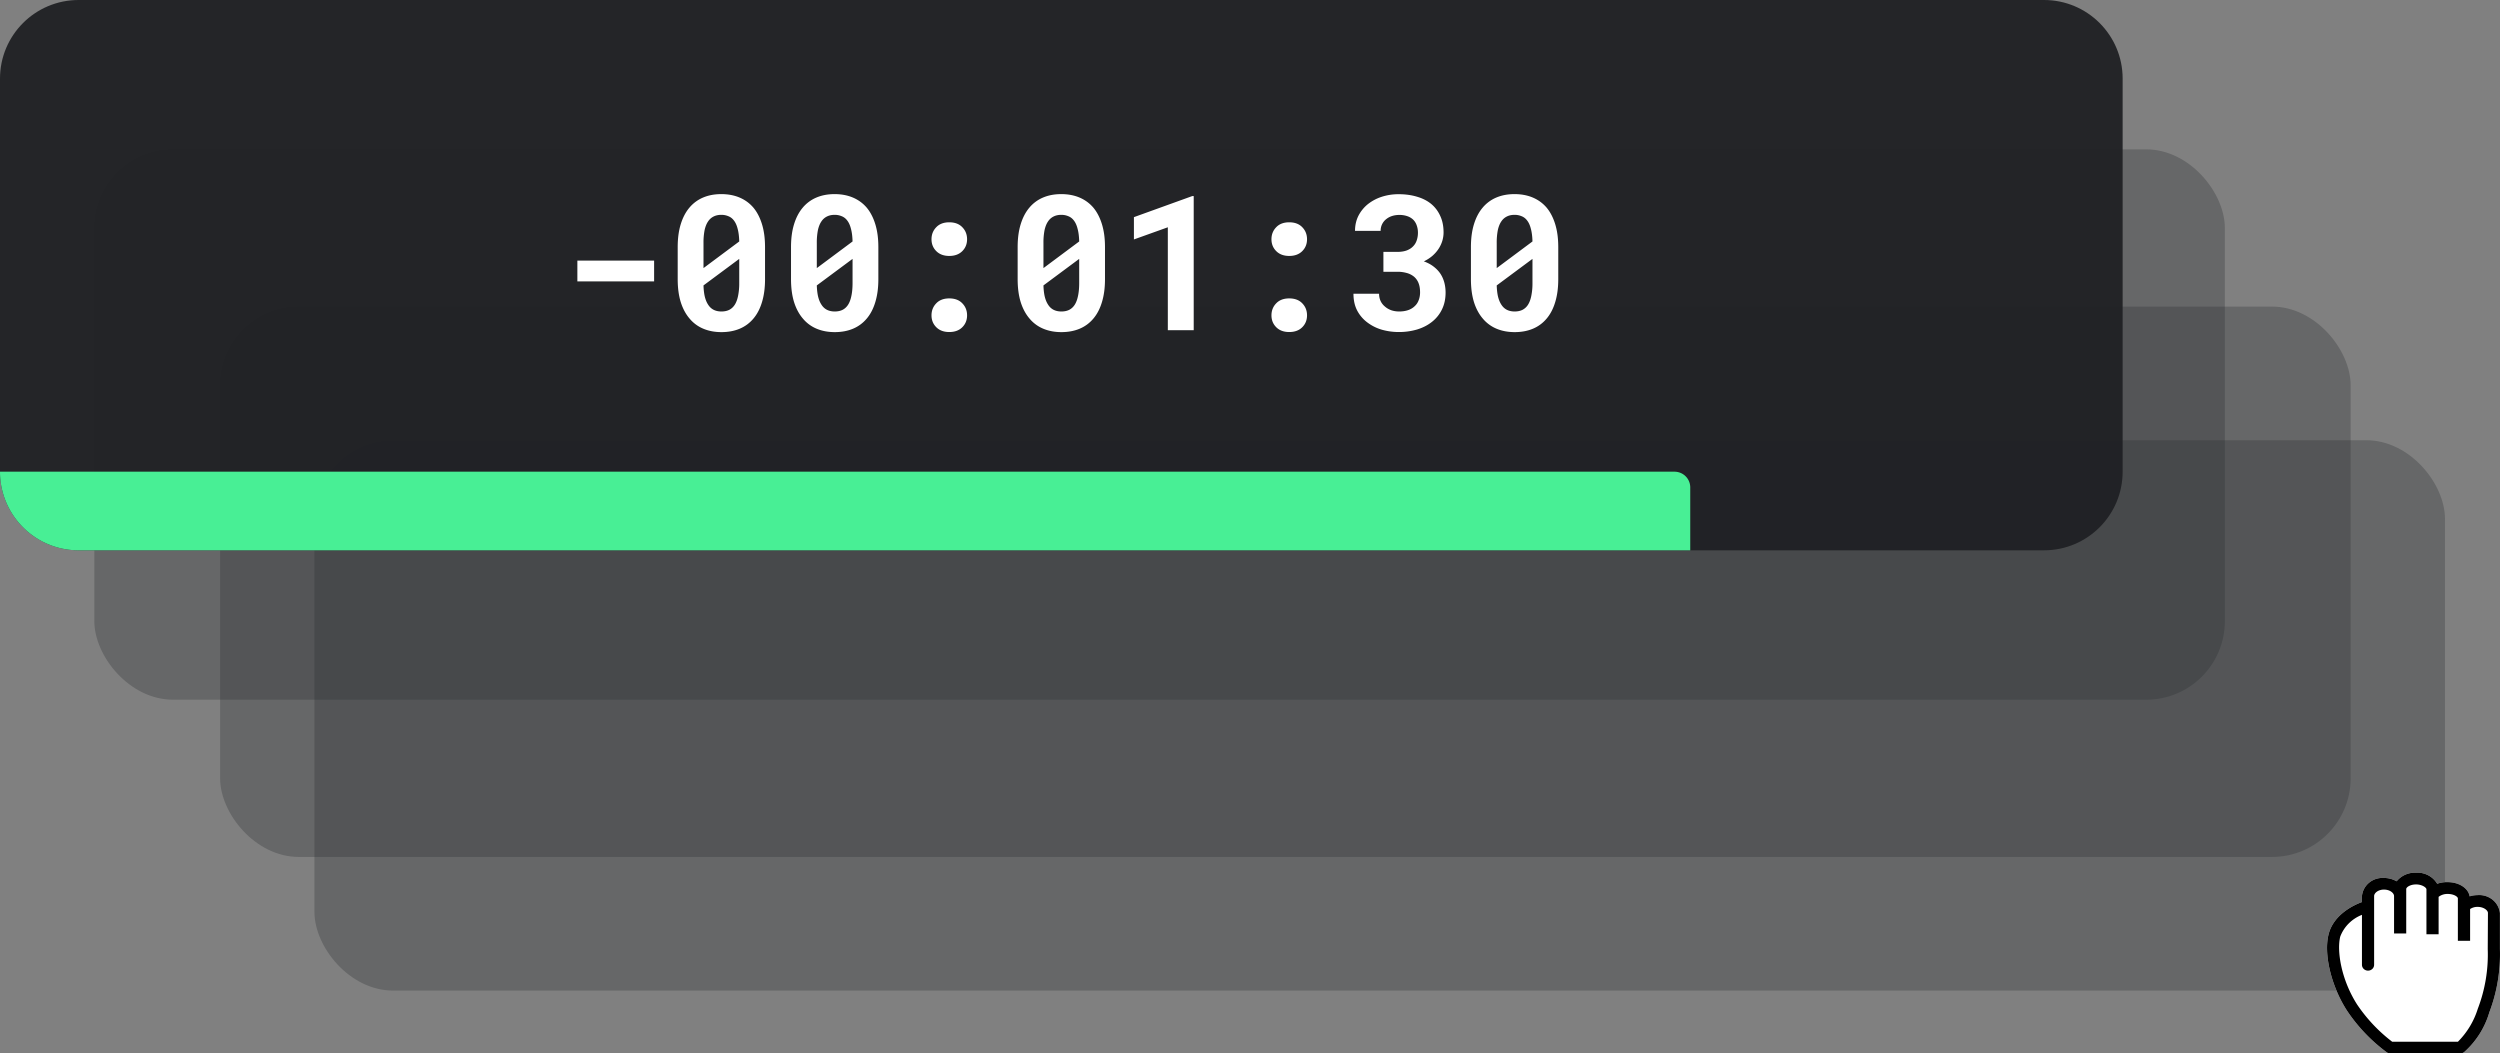
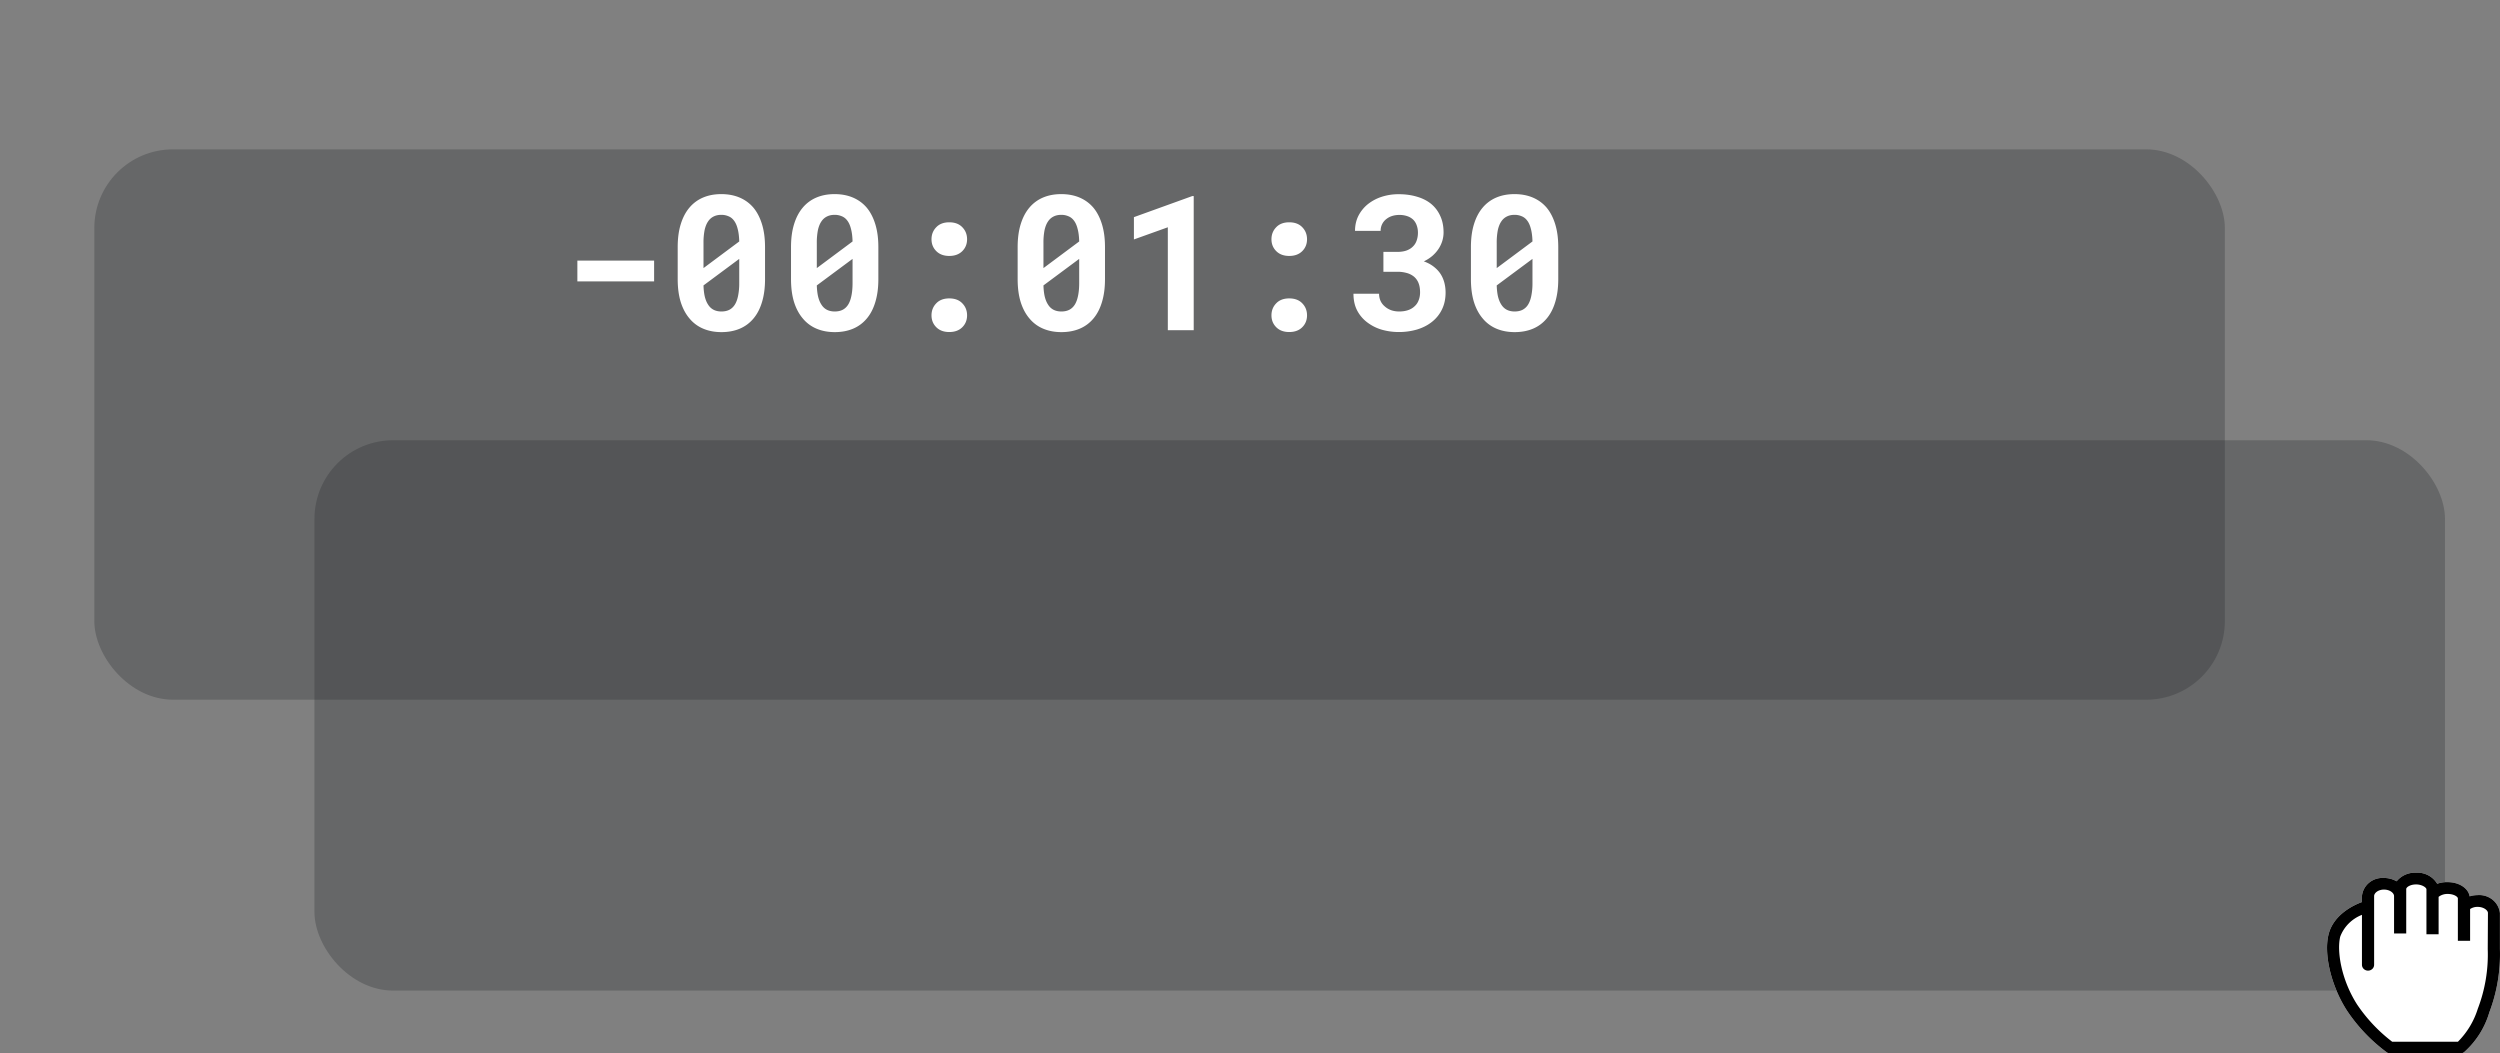
<svg xmlns="http://www.w3.org/2000/svg" width="318" height="134" fill="none">
  <rect width="100%" height="100%" fill="#808080" stroke="none" />
  <rect opacity=".3" x="12" y="19" width="271" height="70" rx="10" fill="#2B2C2F" />
-   <rect opacity=".3" x="28" y="39" width="271" height="70" rx="10" fill="#2B2C2F" />
  <rect opacity=".3" x="40" y="56" width="271" height="70" rx="10" fill="#2B2C2F" />
-   <path d="M0 10C0 4.477 4.477 0 10 0h250c5.523 0 10 4.477 10 10v50c0 5.523-4.477 10-10 10H10C4.477 70 0 65.523 0 60V10z" fill="#202124" fill-opacity=".95" />
-   <path d="M0 60h213a2 2 0 0 1 2 2v8H10C4.477 70 0 65.523 0 60z" fill="#48EF95" />
-   <path d="M83.203 35.79h-9.762v-2.638h9.762v2.637zM97.313 35.508c0 1.101-.13 2.074-.387 2.918-.25.836-.614 1.535-1.09 2.097-.477.57-1.059 1-1.746 1.29-.688.289-1.461.433-2.32.433-.852 0-1.622-.144-2.31-.434a4.532 4.532 0 0 1-1.745-1.289c-.484-.562-.86-1.261-1.125-2.097-.258-.844-.387-1.817-.387-2.918V31.43c0-1.102.129-2.07.387-2.907.258-.843.629-1.55 1.113-2.12a4.605 4.605 0 0 1 1.734-1.278c.688-.29 1.457-.434 2.31-.434.859 0 1.632.145 2.32.434.687.29 1.273.715 1.757 1.277.477.57.844 1.278 1.102 2.121.258.836.386 1.805.386 2.907v4.078zm-7.829-1.406 4.547-3.387c-.015-.64-.086-1.188-.21-1.64-.118-.462-.294-.829-.528-1.102a1.58 1.58 0 0 0-.668-.48 2.231 2.231 0 0 0-.879-.165c-.367 0-.691.07-.973.211a1.774 1.774 0 0 0-.691.61c-.203.288-.355.663-.457 1.124a8.333 8.333 0 0 0-.14 1.641V34.101zM94.031 36V32.93l-4.547 3.375c.016.515.067.972.153 1.37.094.4.222.731.386.997.188.32.426.559.715.715.29.156.633.234 1.031.234.368 0 .692-.066.973-.2.281-.14.516-.35.703-.632.196-.297.34-.676.434-1.137A7.88 7.88 0 0 0 94.03 36zM111.727 35.508c0 1.101-.129 2.074-.387 2.918-.25.836-.613 1.535-1.09 2.097-.477.57-1.059 1-1.746 1.29-.688.289-1.461.433-2.32.433-.852 0-1.622-.144-2.309-.434a4.531 4.531 0 0 1-1.746-1.289c-.484-.562-.859-1.261-1.125-2.097-.258-.844-.387-1.817-.387-2.918V31.43c0-1.102.129-2.07.387-2.907.258-.843.629-1.55 1.113-2.12a4.608 4.608 0 0 1 1.735-1.278c.687-.29 1.457-.434 2.308-.434.86 0 1.633.145 2.32.434.688.29 1.274.715 1.758 1.277.477.57.844 1.278 1.102 2.121.258.836.387 1.805.387 2.907v4.078zm-7.829-1.406 4.547-3.387c-.015-.64-.086-1.188-.211-1.64-.117-.462-.293-.829-.527-1.102a1.58 1.58 0 0 0-.668-.48 2.233 2.233 0 0 0-.879-.165c-.367 0-.691.07-.972.211a1.775 1.775 0 0 0-.692.61c-.203.288-.355.663-.457 1.124a8.315 8.315 0 0 0-.141 1.641V34.101zM108.445 36V32.93l-4.547 3.375c.016.515.067.972.153 1.37.094.4.222.731.387.997.187.32.425.559.714.715.289.156.633.234 1.032.234.367 0 .691-.066.972-.2.282-.14.516-.35.703-.632.196-.297.34-.676.434-1.137.102-.468.152-1.02.152-1.652zM118.488 40.113c0-.601.2-1.11.598-1.523.398-.422.953-.633 1.664-.633.703 0 1.254.207 1.652.621.407.414.61.926.61 1.535 0 .61-.207 1.117-.621 1.524-.407.398-.953.597-1.641.597-.695 0-1.246-.203-1.652-.609-.407-.406-.61-.91-.61-1.512zm0-9.68c0-.601.2-1.109.598-1.523.398-.422.953-.633 1.664-.633.703 0 1.254.207 1.652.621.407.415.61.926.61 1.536 0 .609-.207 1.117-.621 1.523-.407.398-.953.598-1.641.598-.695 0-1.246-.203-1.652-.61-.407-.406-.61-.91-.61-1.511zM140.555 35.508c0 1.101-.129 2.074-.387 2.918-.25.836-.613 1.535-1.09 2.097-.476.57-1.058 1-1.746 1.29-.687.289-1.461.433-2.32.433-.852 0-1.621-.144-2.309-.434a4.539 4.539 0 0 1-1.746-1.289c-.484-.562-.859-1.261-1.125-2.097-.258-.844-.387-1.817-.387-2.918V31.43c0-1.102.129-2.07.387-2.907.258-.843.629-1.55 1.113-2.12a4.608 4.608 0 0 1 1.735-1.278c.687-.29 1.457-.434 2.308-.434.86 0 1.633.145 2.321.434.687.29 1.273.715 1.757 1.277.477.57.844 1.278 1.102 2.121.258.836.387 1.805.387 2.907v4.078zm-7.828-1.406 4.546-3.387c-.015-.64-.085-1.188-.211-1.64-.117-.462-.292-.829-.527-1.102a1.58 1.58 0 0 0-.668-.48 2.233 2.233 0 0 0-.879-.165c-.367 0-.691.07-.972.211a1.775 1.775 0 0 0-.692.61c-.203.288-.355.663-.457 1.124a8.322 8.322 0 0 0-.14 1.641V34.101zM137.273 36V32.93l-4.546 3.375c.015.515.066.972.152 1.37.094.4.223.731.387.997.187.32.425.559.714.715.29.156.633.234 1.032.234.367 0 .691-.066.972-.2.282-.14.516-.35.704-.632.195-.297.339-.676.433-1.137.102-.468.152-1.02.152-1.652zM151.84 42h-3.293V28.91l-4.313 1.547v-2.836l7.43-2.683h.176V42zM161.73 40.113c0-.601.2-1.11.598-1.523.399-.422.953-.633 1.664-.633.703 0 1.254.207 1.653.621.406.414.609.926.609 1.535 0 .61-.207 1.117-.621 1.524-.406.398-.953.597-1.641.597-.695 0-1.246-.203-1.652-.609-.406-.406-.61-.91-.61-1.512zm0-9.68c0-.601.2-1.109.598-1.523.399-.422.953-.633 1.664-.633.703 0 1.254.207 1.653.621.406.415.609.926.609 1.536 0 .609-.207 1.117-.621 1.523-.406.398-.953.598-1.641.598-.695 0-1.246-.203-1.652-.61-.406-.406-.61-.91-.61-1.511zM175.969 32.04h1.769c.469 0 .871-.063 1.207-.188.344-.133.621-.317.832-.551.196-.203.34-.45.434-.738.101-.297.152-.618.152-.961 0-.336-.051-.641-.152-.915a1.895 1.895 0 0 0-.434-.726 1.99 1.99 0 0 0-.75-.457 3.011 3.011 0 0 0-1.043-.164c-.328 0-.636.047-.925.14a2.31 2.31 0 0 0-.739.399 1.861 1.861 0 0 0-.703 1.488h-3.258c0-.695.141-1.328.422-1.898a4.599 4.599 0 0 1 1.184-1.477 5.587 5.587 0 0 1 1.758-.949 6.882 6.882 0 0 1 2.191-.34c.844 0 1.617.106 2.32.317.704.203 1.305.507 1.805.914.5.414.887.925 1.16 1.535.281.601.422 1.3.422 2.097 0 .368-.055.73-.164 1.09a3.955 3.955 0 0 1-.48 1.008c-.211.32-.473.617-.786.89a4.967 4.967 0 0 1-1.078.692c.477.172.887.39 1.231.656.351.266.64.567.867.903.227.343.394.718.504 1.125.109.406.164.836.164 1.289 0 .797-.152 1.508-.457 2.133a4.494 4.494 0 0 1-1.254 1.57c-.531.43-1.164.758-1.898.984a8.138 8.138 0 0 1-2.356.328 7.858 7.858 0 0 1-2.133-.293 5.723 5.723 0 0 1-1.84-.914 4.509 4.509 0 0 1-1.3-1.511c-.321-.61-.481-1.328-.481-2.157h3.258c0 .328.062.633.187.914.125.274.305.508.54.704.226.203.496.363.808.48.313.11.656.164 1.031.164.422 0 .801-.059 1.137-.176.336-.117.617-.289.844-.515.219-.203.383-.453.492-.75.117-.297.176-.63.176-.996 0-.461-.067-.856-.199-1.184a2.04 2.04 0 0 0-.575-.809 2.52 2.52 0 0 0-.925-.468 4.311 4.311 0 0 0-1.196-.153h-1.769v-2.53zM198.211 35.508c0 1.101-.129 2.074-.387 2.918-.25.836-.613 1.535-1.09 2.097-.476.57-1.058 1-1.746 1.29-.687.289-1.461.433-2.32.433-.852 0-1.621-.144-2.309-.434a4.539 4.539 0 0 1-1.746-1.289c-.484-.562-.859-1.261-1.125-2.097-.258-.844-.386-1.817-.386-2.918V31.43c0-1.102.128-2.07.386-2.907.258-.843.629-1.55 1.114-2.12a4.596 4.596 0 0 1 1.734-1.278c.687-.29 1.457-.434 2.309-.434.859 0 1.632.145 2.32.434.687.29 1.273.715 1.758 1.277.476.57.843 1.278 1.101 2.121.258.836.387 1.805.387 2.907v4.078zm-7.828-1.406 4.547-3.387c-.016-.64-.086-1.188-.211-1.64-.117-.462-.293-.829-.528-1.102a1.574 1.574 0 0 0-.668-.48 2.224 2.224 0 0 0-.878-.165c-.368 0-.692.07-.973.211a1.775 1.775 0 0 0-.692.61c-.203.288-.355.663-.457 1.124a8.399 8.399 0 0 0-.14 1.641V34.101zM194.93 36V32.93l-4.547 3.375c.015.515.066.972.152 1.37.094.4.223.731.387.997.187.32.426.559.715.715.289.156.633.234 1.031.234.367 0 .691-.066.973-.2a1.82 1.82 0 0 0 .703-.632c.195-.297.34-.676.433-1.137A7.85 7.85 0 0 0 194.93 36zM315.134 113.861a3.549 3.549 0 0 0-.997.157c-.163-1.029-1.333-1.809-2.811-1.809a3.543 3.543 0 0 0-1.316.207 2.856 2.856 0 0 0-1.137-1.077 2.984 2.984 0 0 0-1.554-.334 3.06 3.06 0 0 0-1.372.259 2.958 2.958 0 0 0-1.096.837 3.222 3.222 0 0 0-1.625-.424 2.69 2.69 0 0 0-1.881.605 2.508 2.508 0 0 0-.905 1.703v.756c-.911.332-3.534 1.494-4.221 4.017-.688 2.524.292 6.642 2.312 9.78a21.245 21.245 0 0 0 5.073 5.321.795.795 0 0 0 .456.141h8.891a.804.804 0 0 0 .472-.158 10.848 10.848 0 0 0 3.225-5.089 20.747 20.747 0 0 0 1.341-8.035v-4.566a2.535 2.535 0 0 0-.942-1.71 2.713 2.713 0 0 0-1.913-.581z" fill="#fff" />
+   <path d="M83.203 35.79h-9.762v-2.638h9.762v2.637zM97.313 35.508c0 1.101-.13 2.074-.387 2.918-.25.836-.614 1.535-1.09 2.097-.477.57-1.059 1-1.746 1.29-.688.289-1.461.433-2.32.433-.852 0-1.622-.144-2.31-.434a4.532 4.532 0 0 1-1.745-1.289c-.484-.562-.86-1.261-1.125-2.097-.258-.844-.387-1.817-.387-2.918V31.43c0-1.102.129-2.07.387-2.907.258-.843.629-1.55 1.113-2.12a4.605 4.605 0 0 1 1.734-1.278c.688-.29 1.457-.434 2.31-.434.859 0 1.632.145 2.32.434.687.29 1.273.715 1.757 1.277.477.57.844 1.278 1.102 2.121.258.836.386 1.805.386 2.907v4.078zm-7.829-1.406 4.547-3.387c-.015-.64-.086-1.188-.21-1.64-.118-.462-.294-.829-.528-1.102a1.58 1.58 0 0 0-.668-.48 2.231 2.231 0 0 0-.879-.165c-.367 0-.691.07-.973.211a1.774 1.774 0 0 0-.691.61c-.203.288-.355.663-.457 1.124a8.333 8.333 0 0 0-.14 1.641V34.101M94.031 36V32.93l-4.547 3.375c.016.515.067.972.153 1.37.094.4.222.731.386.997.188.32.426.559.715.715.29.156.633.234 1.031.234.368 0 .692-.066.973-.2.281-.14.516-.35.703-.632.196-.297.34-.676.434-1.137A7.88 7.88 0 0 0 94.03 36zM111.727 35.508c0 1.101-.129 2.074-.387 2.918-.25.836-.613 1.535-1.09 2.097-.477.57-1.059 1-1.746 1.29-.688.289-1.461.433-2.32.433-.852 0-1.622-.144-2.309-.434a4.531 4.531 0 0 1-1.746-1.289c-.484-.562-.859-1.261-1.125-2.097-.258-.844-.387-1.817-.387-2.918V31.43c0-1.102.129-2.07.387-2.907.258-.843.629-1.55 1.113-2.12a4.608 4.608 0 0 1 1.735-1.278c.687-.29 1.457-.434 2.308-.434.86 0 1.633.145 2.32.434.688.29 1.274.715 1.758 1.277.477.57.844 1.278 1.102 2.121.258.836.387 1.805.387 2.907v4.078zm-7.829-1.406 4.547-3.387c-.015-.64-.086-1.188-.211-1.64-.117-.462-.293-.829-.527-1.102a1.58 1.58 0 0 0-.668-.48 2.233 2.233 0 0 0-.879-.165c-.367 0-.691.07-.972.211a1.775 1.775 0 0 0-.692.61c-.203.288-.355.663-.457 1.124a8.315 8.315 0 0 0-.141 1.641V34.101zM108.445 36V32.93l-4.547 3.375c.016.515.067.972.153 1.37.094.4.222.731.387.997.187.32.425.559.714.715.289.156.633.234 1.032.234.367 0 .691-.066.972-.2.282-.14.516-.35.703-.632.196-.297.34-.676.434-1.137.102-.468.152-1.02.152-1.652zM118.488 40.113c0-.601.2-1.11.598-1.523.398-.422.953-.633 1.664-.633.703 0 1.254.207 1.652.621.407.414.61.926.61 1.535 0 .61-.207 1.117-.621 1.524-.407.398-.953.597-1.641.597-.695 0-1.246-.203-1.652-.609-.407-.406-.61-.91-.61-1.512zm0-9.68c0-.601.2-1.109.598-1.523.398-.422.953-.633 1.664-.633.703 0 1.254.207 1.652.621.407.415.61.926.61 1.536 0 .609-.207 1.117-.621 1.523-.407.398-.953.598-1.641.598-.695 0-1.246-.203-1.652-.61-.407-.406-.61-.91-.61-1.511zM140.555 35.508c0 1.101-.129 2.074-.387 2.918-.25.836-.613 1.535-1.09 2.097-.476.57-1.058 1-1.746 1.29-.687.289-1.461.433-2.32.433-.852 0-1.621-.144-2.309-.434a4.539 4.539 0 0 1-1.746-1.289c-.484-.562-.859-1.261-1.125-2.097-.258-.844-.387-1.817-.387-2.918V31.43c0-1.102.129-2.07.387-2.907.258-.843.629-1.55 1.113-2.12a4.608 4.608 0 0 1 1.735-1.278c.687-.29 1.457-.434 2.308-.434.86 0 1.633.145 2.321.434.687.29 1.273.715 1.757 1.277.477.57.844 1.278 1.102 2.121.258.836.387 1.805.387 2.907v4.078zm-7.828-1.406 4.546-3.387c-.015-.64-.085-1.188-.211-1.64-.117-.462-.292-.829-.527-1.102a1.58 1.58 0 0 0-.668-.48 2.233 2.233 0 0 0-.879-.165c-.367 0-.691.07-.972.211a1.775 1.775 0 0 0-.692.61c-.203.288-.355.663-.457 1.124a8.322 8.322 0 0 0-.14 1.641V34.101zM137.273 36V32.93l-4.546 3.375c.015.515.066.972.152 1.37.094.4.223.731.387.997.187.32.425.559.714.715.29.156.633.234 1.032.234.367 0 .691-.066.972-.2.282-.14.516-.35.704-.632.195-.297.339-.676.433-1.137.102-.468.152-1.02.152-1.652zM151.84 42h-3.293V28.91l-4.313 1.547v-2.836l7.43-2.683h.176V42zM161.73 40.113c0-.601.2-1.11.598-1.523.399-.422.953-.633 1.664-.633.703 0 1.254.207 1.653.621.406.414.609.926.609 1.535 0 .61-.207 1.117-.621 1.524-.406.398-.953.597-1.641.597-.695 0-1.246-.203-1.652-.609-.406-.406-.61-.91-.61-1.512zm0-9.68c0-.601.2-1.109.598-1.523.399-.422.953-.633 1.664-.633.703 0 1.254.207 1.653.621.406.415.609.926.609 1.536 0 .609-.207 1.117-.621 1.523-.406.398-.953.598-1.641.598-.695 0-1.246-.203-1.652-.61-.406-.406-.61-.91-.61-1.511zM175.969 32.04h1.769c.469 0 .871-.063 1.207-.188.344-.133.621-.317.832-.551.196-.203.34-.45.434-.738.101-.297.152-.618.152-.961 0-.336-.051-.641-.152-.915a1.895 1.895 0 0 0-.434-.726 1.99 1.99 0 0 0-.75-.457 3.011 3.011 0 0 0-1.043-.164c-.328 0-.636.047-.925.14a2.31 2.31 0 0 0-.739.399 1.861 1.861 0 0 0-.703 1.488h-3.258c0-.695.141-1.328.422-1.898a4.599 4.599 0 0 1 1.184-1.477 5.587 5.587 0 0 1 1.758-.949 6.882 6.882 0 0 1 2.191-.34c.844 0 1.617.106 2.32.317.704.203 1.305.507 1.805.914.5.414.887.925 1.16 1.535.281.601.422 1.3.422 2.097 0 .368-.055.73-.164 1.09a3.955 3.955 0 0 1-.48 1.008c-.211.32-.473.617-.786.89a4.967 4.967 0 0 1-1.078.692c.477.172.887.39 1.231.656.351.266.64.567.867.903.227.343.394.718.504 1.125.109.406.164.836.164 1.289 0 .797-.152 1.508-.457 2.133a4.494 4.494 0 0 1-1.254 1.57c-.531.43-1.164.758-1.898.984a8.138 8.138 0 0 1-2.356.328 7.858 7.858 0 0 1-2.133-.293 5.723 5.723 0 0 1-1.84-.914 4.509 4.509 0 0 1-1.3-1.511c-.321-.61-.481-1.328-.481-2.157h3.258c0 .328.062.633.187.914.125.274.305.508.54.704.226.203.496.363.808.48.313.11.656.164 1.031.164.422 0 .801-.059 1.137-.176.336-.117.617-.289.844-.515.219-.203.383-.453.492-.75.117-.297.176-.63.176-.996 0-.461-.067-.856-.199-1.184a2.04 2.04 0 0 0-.575-.809 2.52 2.52 0 0 0-.925-.468 4.311 4.311 0 0 0-1.196-.153h-1.769v-2.53zM198.211 35.508c0 1.101-.129 2.074-.387 2.918-.25.836-.613 1.535-1.09 2.097-.476.57-1.058 1-1.746 1.29-.687.289-1.461.433-2.32.433-.852 0-1.621-.144-2.309-.434a4.539 4.539 0 0 1-1.746-1.289c-.484-.562-.859-1.261-1.125-2.097-.258-.844-.386-1.817-.386-2.918V31.43c0-1.102.128-2.07.386-2.907.258-.843.629-1.55 1.114-2.12a4.596 4.596 0 0 1 1.734-1.278c.687-.29 1.457-.434 2.309-.434.859 0 1.632.145 2.32.434.687.29 1.273.715 1.758 1.277.476.57.843 1.278 1.101 2.121.258.836.387 1.805.387 2.907v4.078zm-7.828-1.406 4.547-3.387c-.016-.64-.086-1.188-.211-1.64-.117-.462-.293-.829-.528-1.102a1.574 1.574 0 0 0-.668-.48 2.224 2.224 0 0 0-.878-.165c-.368 0-.692.07-.973.211a1.775 1.775 0 0 0-.692.61c-.203.288-.355.663-.457 1.124a8.399 8.399 0 0 0-.14 1.641V34.101zM194.93 36V32.93l-4.547 3.375c.015.515.066.972.152 1.37.094.4.223.731.387.997.187.32.426.559.715.715.289.156.633.234 1.031.234.367 0 .691-.066.973-.2a1.82 1.82 0 0 0 .703-.632c.195-.297.34-.676.433-1.137A7.85 7.85 0 0 0 194.93 36zM315.134 113.861a3.549 3.549 0 0 0-.997.157c-.163-1.029-1.333-1.809-2.811-1.809a3.543 3.543 0 0 0-1.316.207 2.856 2.856 0 0 0-1.137-1.077 2.984 2.984 0 0 0-1.554-.334 3.06 3.06 0 0 0-1.372.259 2.958 2.958 0 0 0-1.096.837 3.222 3.222 0 0 0-1.625-.424 2.69 2.69 0 0 0-1.881.605 2.508 2.508 0 0 0-.905 1.703v.756c-.911.332-3.534 1.494-4.221 4.017-.688 2.524.292 6.642 2.312 9.78a21.245 21.245 0 0 0 5.073 5.321.795.795 0 0 0 .456.141h8.891a.804.804 0 0 0 .472-.158 10.848 10.848 0 0 0 3.225-5.089 20.747 20.747 0 0 0 1.341-8.035v-4.566a2.535 2.535 0 0 0-.942-1.71 2.713 2.713 0 0 0-1.913-.581z" fill="#fff" />
  <path d="M315.134 113.861a3.549 3.549 0 0 0-.997.157c-.163-1.029-1.333-1.809-2.811-1.809a3.543 3.543 0 0 0-1.316.207 2.856 2.856 0 0 0-1.137-1.077 2.984 2.984 0 0 0-1.554-.334 3.06 3.06 0 0 0-1.372.259 2.958 2.958 0 0 0-1.096.837 3.222 3.222 0 0 0-1.625-.424 2.69 2.69 0 0 0-1.881.605 2.508 2.508 0 0 0-.905 1.703v.756c-.911.332-3.534 1.494-4.221 4.017-.688 2.524.292 6.642 2.312 9.78a21.245 21.245 0 0 0 5.073 5.321.795.795 0 0 0 .456.141h8.891a.804.804 0 0 0 .472-.158 10.848 10.848 0 0 0 3.225-5.089 20.747 20.747 0 0 0 1.341-8.035v-4.566a2.535 2.535 0 0 0-.942-1.71 2.713 2.713 0 0 0-1.913-.581zm1.307 6.857a19.282 19.282 0 0 1-1.264 7.595 10.256 10.256 0 0 1-2.527 4.193h-8.366a19.98 19.98 0 0 1-4.471-4.749c-2.038-3.204-2.58-6.832-2.133-8.625a4.724 4.724 0 0 1 1.077-1.665 4.914 4.914 0 0 1 1.683-1.099v6.35c0 .198.082.388.227.529.145.14.342.218.547.218a.788.788 0 0 0 .547-.218.738.738 0 0 0 .227-.529v-8.733c0-.39.507-.83 1.255-.83.748 0 1.281.432 1.281.83v4.749h1.548v-5.645c0-.233.499-.59 1.255-.59.757 0 1.316.399 1.316.623v5.72h1.548v-4.766l.146-.099a1.855 1.855 0 0 1 1.014-.266c.8 0 1.29.365 1.29.565v5.396h1.556v-4.043c.284-.186.621-.282.963-.274.74 0 1.307.423 1.307.78l-.026 4.583z" fill="#000" />
</svg>